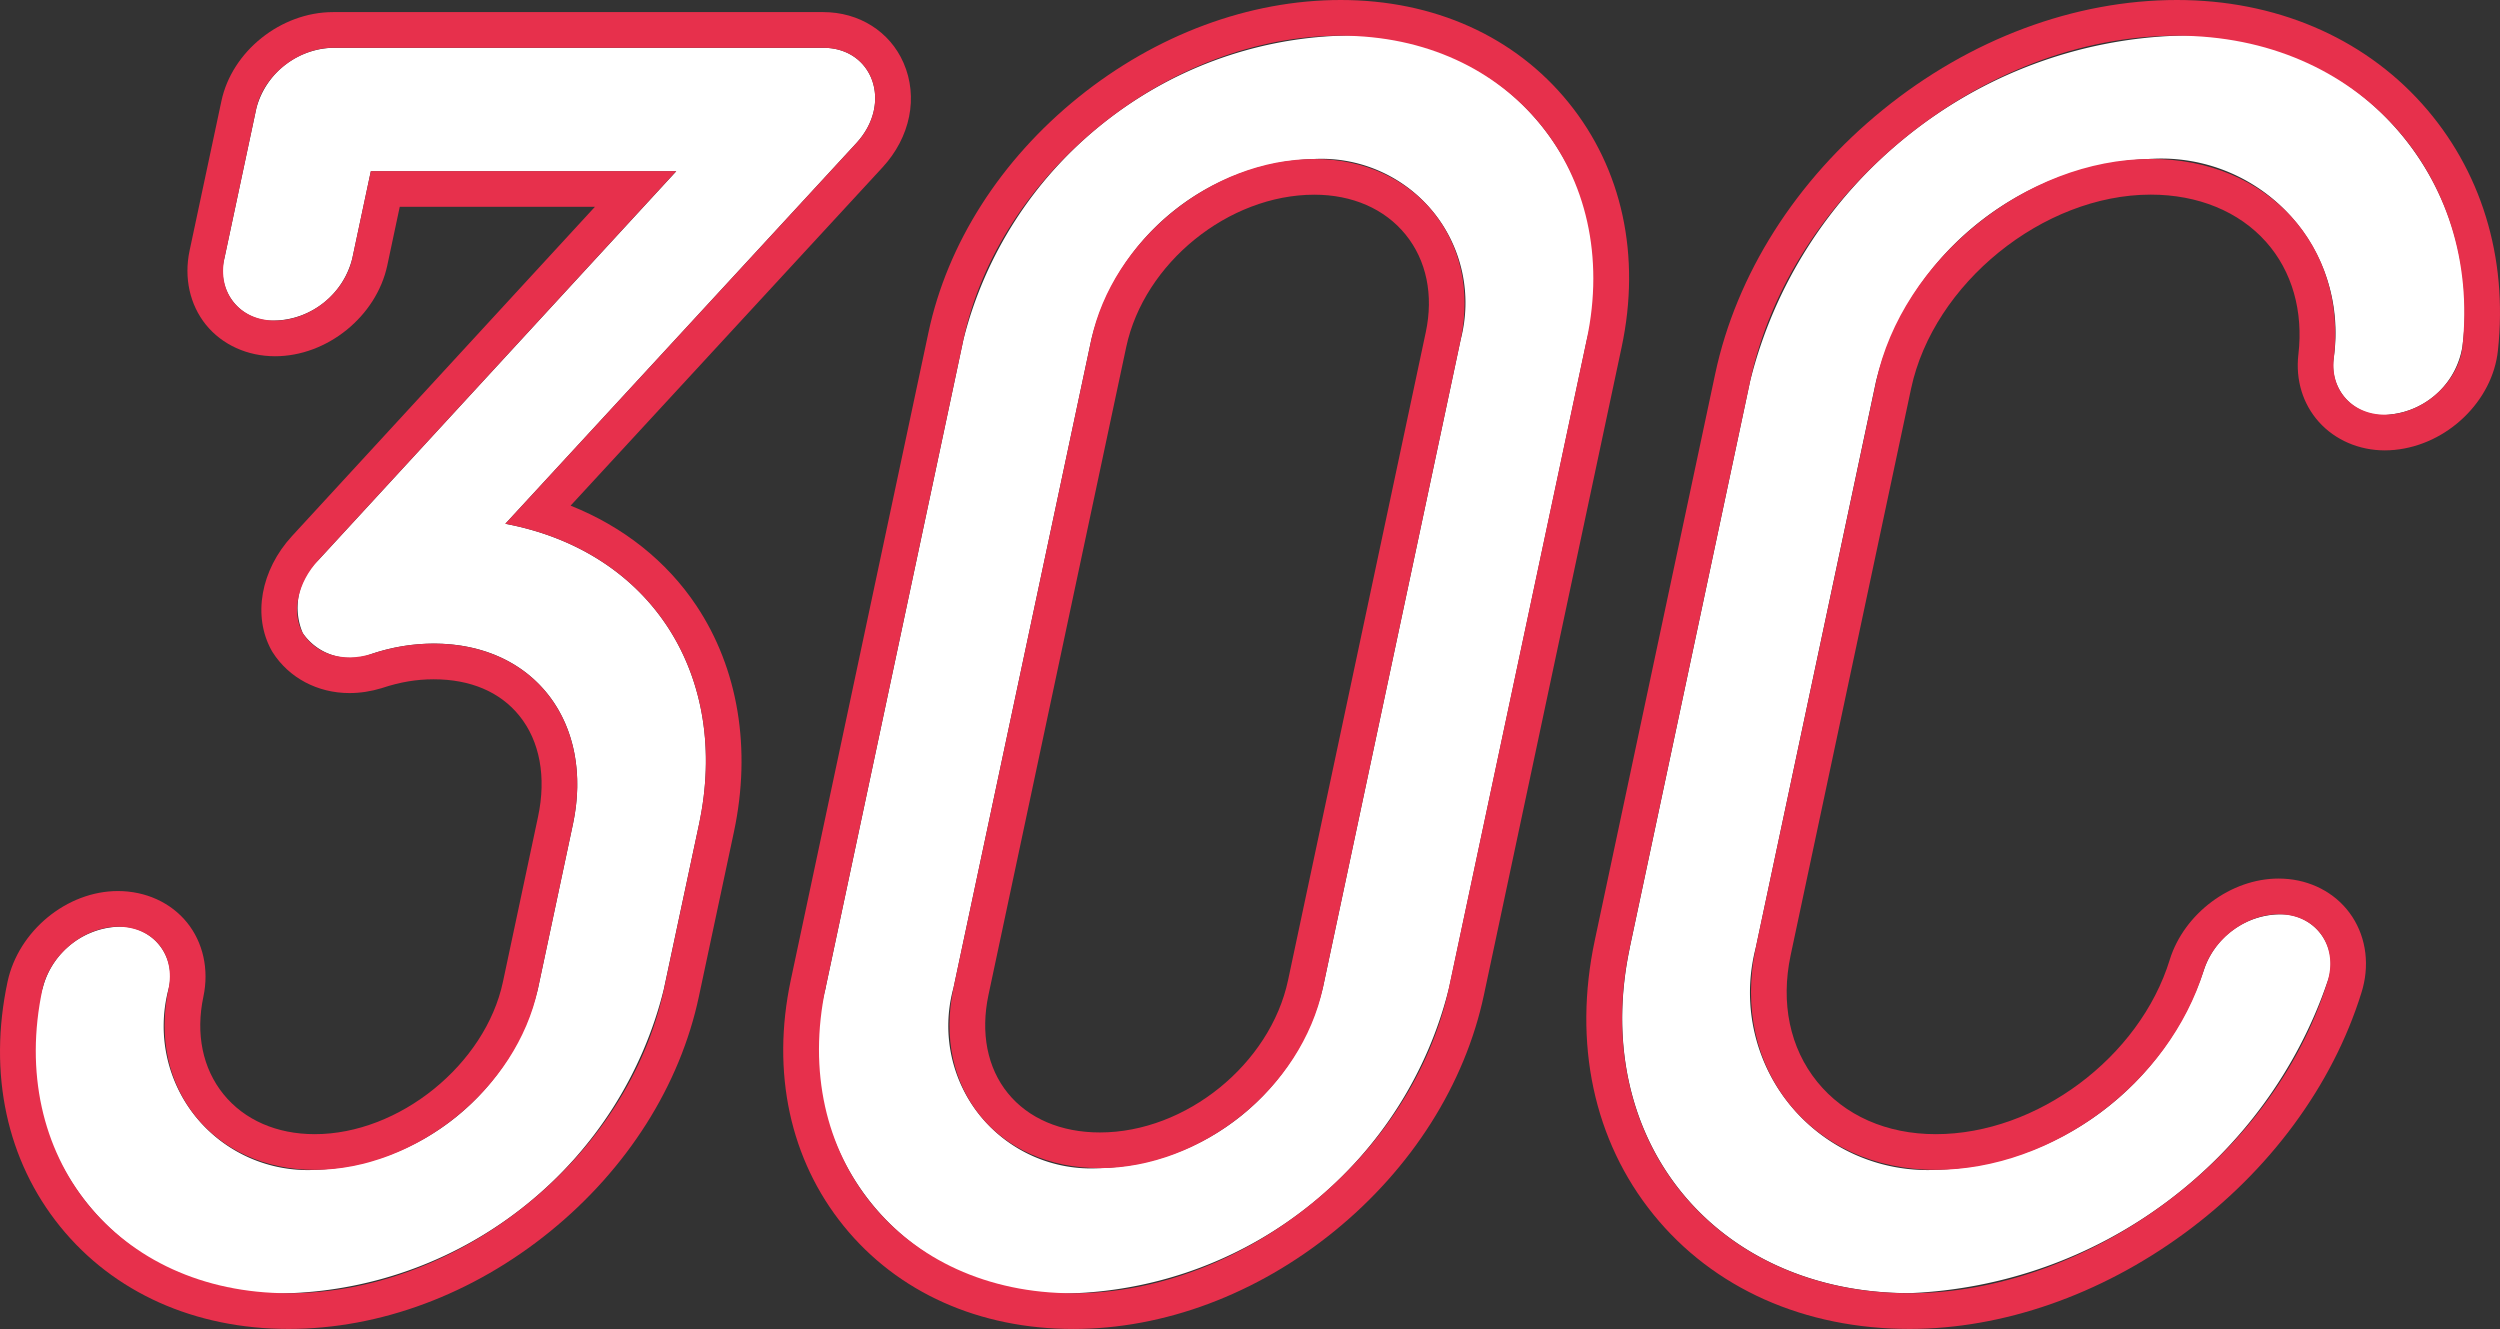
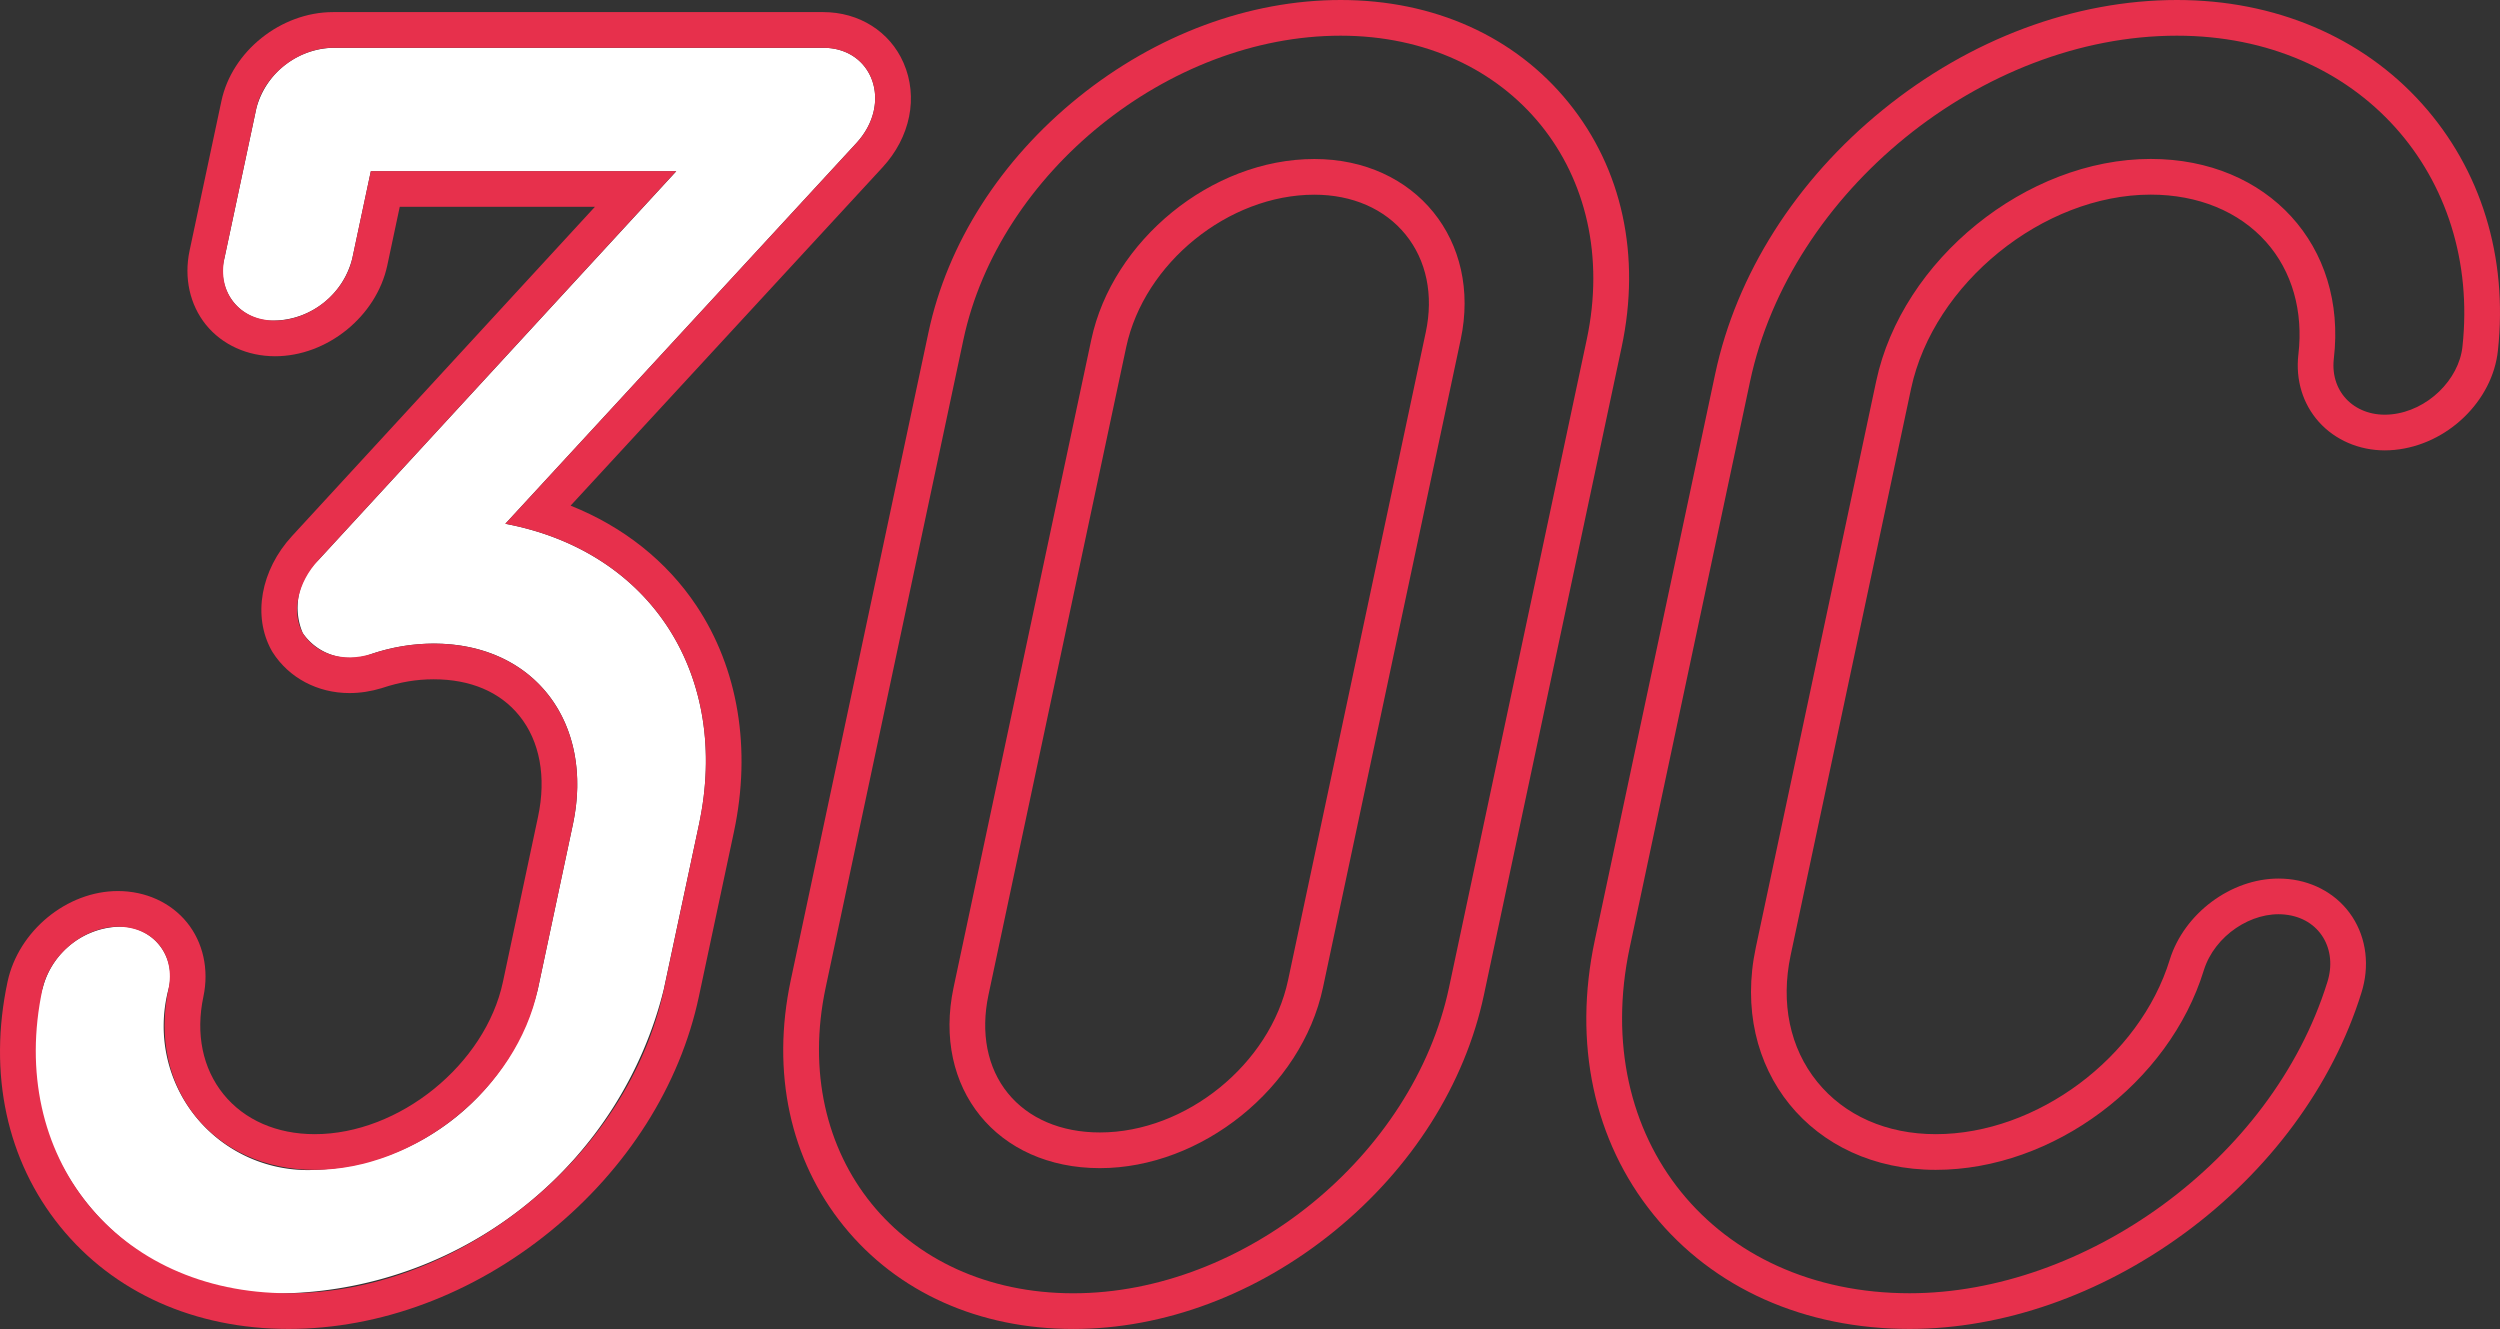
<svg xmlns="http://www.w3.org/2000/svg" width="70.058" height="37.242" viewBox="0 0 70.058 37.242">
  <rect x="0" y="0" width="70.058" height="37.242" fill="#333333" stroke="none" />
  <g transform="translate(1.002 1)">
    <g transform="translate(0 0)">
      <path d="M.387,26.808A2.286,2.286,0,0,1,2.5,25.056a1.385,1.385,0,0,1,1.419,1.752,4.034,4.034,0,0,0,4.1,5.062,6.71,6.71,0,0,0,6.251-5.062l.983-4.623c.6-2.824-1.063-5.063-3.9-5.063a5.47,5.47,0,0,0-1.754.293,1.624,1.624,0,0,1-1.915-.585,1.817,1.817,0,0,1,.434-2.045l10.031-10.9H9.59L9.073,6.316A2.3,2.3,0,0,1,6.906,8.069,1.385,1.385,0,0,1,5.489,6.316L6.38,2.129A2.284,2.284,0,0,1,8.532.425H22.267c1.395,0,1.959,1.559.923,2.678L13.359,13.764c4.116.778,6.307,4.282,5.428,8.421L17.8,26.808a11.237,11.237,0,0,1-10.52,8.519,6.766,6.766,0,0,1-6.9-8.519" transform="translate(-0.2 -0.086)" fill="#fff" />
      <g transform="translate(-0.2 -0.086)" fill="none" stroke-linecap="round" stroke-linejoin="round">
-         <path d="M.387,26.808A2.286,2.286,0,0,1,2.5,25.056a1.385,1.385,0,0,1,1.419,1.752,4.034,4.034,0,0,0,4.1,5.062,6.71,6.71,0,0,0,6.251-5.062l.983-4.623c.6-2.824-1.063-5.063-3.9-5.063a5.47,5.47,0,0,0-1.754.293,1.624,1.624,0,0,1-1.915-.585,1.817,1.817,0,0,1,.434-2.045l10.031-10.9H9.59L9.073,6.316A2.3,2.3,0,0,1,6.906,8.069,1.385,1.385,0,0,1,5.489,6.316L6.38,2.129A2.284,2.284,0,0,1,8.532.425H22.267c1.395,0,1.959,1.559.923,2.678L13.359,13.764c4.116.778,6.307,4.282,5.428,8.421L17.8,26.808a11.237,11.237,0,0,1-10.52,8.519A6.766,6.766,0,0,1,.387,26.808Z" stroke="none" />
        <path d="M 7.285 35.327 C 12.111 35.327 16.812 31.482 17.804 26.808 L 18.787 22.185 C 19.666 18.046 17.476 14.542 13.359 13.764 L 23.19 3.103 C 24.226 1.984 23.662 0.425 22.267 0.425 L 8.532 0.425 C 7.537 0.425 6.575 1.205 6.38 2.129 L 5.489 6.316 C 5.282 7.29 5.911 8.069 6.906 8.069 C 7.901 8.069 8.865 7.29 9.073 6.316 L 9.59 3.882 L 18.148 3.882 L 8.117 14.785 C 7.535 15.418 7.359 16.246 7.683 16.829 C 8.055 17.414 8.8 17.659 9.598 17.414 C 10.189 17.218 10.757 17.122 11.351 17.122 C 14.19 17.122 15.853 19.361 15.253 22.185 L 14.27 26.808 C 13.681 29.583 10.854 31.869 8.019 31.869 C 5.183 31.869 3.33 29.583 3.919 26.808 C 4.126 25.834 3.496 25.056 2.501 25.056 C 1.554 25.056 0.595 25.834 0.387 26.808 C -0.605 31.482 2.458 35.327 7.285 35.327 M 7.285 36.327 C 4.655 36.327 2.383 35.309 0.887 33.462 C -0.613 31.611 -1.138 29.174 -0.591 26.6 C -0.287 25.173 1.072 24.056 2.501 24.056 C 3.278 24.056 3.984 24.377 4.438 24.937 C 4.891 25.497 5.059 26.254 4.898 27.015 C 4.676 28.057 4.877 29.028 5.461 29.75 C 6.046 30.472 6.954 30.869 8.019 30.869 C 10.386 30.869 12.8 28.914 13.292 26.6 L 14.275 21.977 C 14.513 20.86 14.326 19.853 13.75 19.141 C 13.21 18.474 12.38 18.122 11.351 18.122 C 10.867 18.122 10.41 18.199 9.912 18.364 C 9.905 18.366 9.898 18.368 9.89 18.371 C 9.592 18.462 9.289 18.508 8.991 18.508 C 8.099 18.508 7.295 18.082 6.839 17.366 C 6.829 17.35 6.818 17.332 6.809 17.315 C 6.273 16.352 6.503 15.063 7.381 14.108 L 15.869 4.882 L 10.4 4.882 L 10.051 6.524 C 9.746 7.952 8.365 9.069 6.906 9.069 C 6.13 9.069 5.425 8.748 4.971 8.189 C 4.517 7.628 4.349 6.87 4.511 6.108 L 5.402 1.921 C 5.696 0.522 7.071 -0.575 8.532 -0.575 L 22.267 -0.575 C 23.273 -0.575 24.135 -0.03 24.518 0.847 C 24.938 1.808 24.71 2.933 23.924 3.782 L 15.188 13.256 C 16.658 13.842 17.879 14.806 18.715 16.062 C 19.886 17.821 20.259 20.069 19.766 22.393 L 18.782 27.016 C 18.254 29.504 16.774 31.841 14.613 33.596 C 12.445 35.357 9.843 36.327 7.285 36.327 Z" stroke="none" fill="#e7304c" />
      </g>
-       <path d="M14.945,26.874l3.86-18.156A11.3,11.3,0,0,1,29.376.2a6.784,6.784,0,0,1,6.9,8.517l-3.86,18.156a11.293,11.293,0,0,1-10.527,8.569,6.808,6.808,0,0,1-6.94-8.569M22.389,8.717l-3.86,18.156a3.994,3.994,0,0,0,4.1,5.062,6.663,6.663,0,0,0,6.251-5.062L32.74,8.717a4.035,4.035,0,0,0-4.1-5.062,6.665,6.665,0,0,0-6.251,5.062" transform="translate(7.191 -0.2)" fill="#fff" />
      <g transform="translate(7.191 -0.2)" fill="none" stroke-linecap="round" stroke-linejoin="round">
-         <path d="M14.945,26.874l3.86-18.156A11.3,11.3,0,0,1,29.376.2a6.784,6.784,0,0,1,6.9,8.517l-3.86,18.156a11.293,11.293,0,0,1-10.527,8.569A6.808,6.808,0,0,1,14.945,26.874ZM22.389,8.717l-3.86,18.156a3.994,3.994,0,0,0,4.1,5.062,6.663,6.663,0,0,0,6.251-5.062L32.74,8.717a4.035,4.035,0,0,0-4.1-5.062A6.665,6.665,0,0,0,22.389,8.717Z" stroke="none" />
        <path d="M 21.885 35.442 C 26.662 35.442 31.41 31.596 32.413 26.874 L 36.272 8.717 C 37.266 4.045 34.153 0.2 29.376 0.2 C 24.548 0.2 19.799 4.045 18.805 8.717 L 14.945 26.874 C 13.943 31.596 17.056 35.442 21.885 35.442 M 28.64 3.656 C 31.476 3.656 33.331 5.945 32.74 8.717 L 28.881 26.874 C 28.281 29.698 25.466 31.935 22.63 31.935 C 19.743 31.935 17.931 29.698 18.529 26.874 L 22.389 8.717 C 22.98 5.945 25.753 3.656 28.64 3.656 M 21.885 36.442 C 19.243 36.442 16.958 35.418 15.452 33.559 C 13.945 31.699 13.418 29.251 13.967 26.666 L 17.827 8.509 C 18.356 6.023 19.846 3.686 22.025 1.928 C 24.205 0.169 26.816 -0.8 29.376 -0.8 C 31.994 -0.8 34.263 0.222 35.765 2.077 C 37.268 3.933 37.795 6.365 37.251 8.925 L 33.391 27.082 C 32.859 29.586 31.369 31.938 29.195 33.705 C 27.023 35.47 24.427 36.442 21.885 36.442 Z M 28.64 4.656 C 26.234 4.656 23.869 6.571 23.367 8.926 L 19.507 27.082 C 19.282 28.146 19.474 29.124 20.05 29.834 C 20.625 30.544 21.541 30.935 22.63 30.935 C 25.038 30.935 27.403 29.02 27.903 26.666 L 31.762 8.509 C 31.983 7.47 31.783 6.499 31.199 5.777 C 30.614 5.054 29.705 4.656 28.64 4.656 Z" stroke="none" fill="#e7304c" />
      </g>
-       <path d="M29.9,25.753,33.271,9.886A12.8,12.8,0,0,1,45.232.2a7.7,7.7,0,0,1,8,8.712,2.282,2.282,0,0,1-2,1.9,1.387,1.387,0,0,1-1.609-1.559,4.882,4.882,0,0,0-5.131-5.6A8.275,8.275,0,0,0,36.8,9.886L33.431,25.753a4.972,4.972,0,0,0,5.043,6.23,8.2,8.2,0,0,0,7.513-5.6,2.278,2.278,0,0,1,2.271-1.558,1.387,1.387,0,0,1,1.188,1.9,12.949,12.949,0,0,1-11.7,8.713c-5.475,0-8.982-4.332-7.843-9.687" transform="translate(14.77 -0.2)" fill="#fff" />
      <g transform="translate(14.77 -0.2)" fill="none" stroke-linecap="round" stroke-linejoin="round">
-         <path d="M29.9,25.753,33.271,9.886A12.8,12.8,0,0,1,45.232.2a7.7,7.7,0,0,1,8,8.712,2.282,2.282,0,0,1-2,1.9,1.387,1.387,0,0,1-1.609-1.559,4.882,4.882,0,0,0-5.131-5.6A8.275,8.275,0,0,0,36.8,9.886L33.431,25.753a4.972,4.972,0,0,0,5.043,6.23,8.2,8.2,0,0,0,7.513-5.6,2.278,2.278,0,0,1,2.271-1.558,1.387,1.387,0,0,1,1.188,1.9,12.949,12.949,0,0,1-11.7,8.713C32.267,35.441,28.76,31.109,29.9,25.753Z" stroke="none" />
        <path d="M 37.742 35.441 C 42.619 35.441 47.884 31.741 49.446 26.727 C 49.743 25.803 49.232 24.927 48.258 24.829 C 47.332 24.731 46.292 25.414 45.987 26.387 C 45.015 29.55 41.761 31.983 38.474 31.983 C 34.994 31.983 32.706 29.161 33.431 25.753 L 36.804 9.886 C 37.527 6.478 41.015 3.654 44.498 3.654 C 47.782 3.654 50.003 6.089 49.629 9.253 C 49.52 10.227 50.271 10.908 51.237 10.812 C 52.254 10.714 53.137 9.838 53.234 8.912 C 53.749 4.141 50.357 0.2 45.232 0.2 C 39.759 0.2 34.397 4.582 33.271 9.886 L 29.898 25.753 C 28.76 31.109 32.267 35.441 37.742 35.441 M 37.742 36.441 C 34.786 36.441 32.237 35.302 30.563 33.235 C 28.889 31.168 28.305 28.437 28.92 25.546 L 32.293 9.678 C 32.886 6.884 34.555 4.256 36.991 2.278 C 39.435 0.293 42.362 -0.8 45.232 -0.8 C 47.978 -0.8 50.417 0.232 52.1 2.107 C 53.755 3.951 54.51 6.405 54.228 9.019 C 54.08 10.439 52.808 11.665 51.333 11.807 C 51.244 11.816 51.149 11.821 51.057 11.821 C 50.337 11.821 49.664 11.53 49.211 11.024 C 48.76 10.521 48.556 9.852 48.635 9.142 C 48.635 9.14 48.635 9.137 48.636 9.135 C 48.779 7.919 48.459 6.798 47.732 5.981 C 46.972 5.126 45.823 4.654 44.498 4.654 C 41.484 4.654 38.408 7.145 37.782 10.094 L 34.409 25.961 C 34.122 27.308 34.386 28.57 35.152 29.516 C 35.918 30.462 37.098 30.983 38.474 30.983 C 41.308 30.983 44.188 28.835 45.032 26.093 C 45.032 26.091 45.033 26.09 45.033 26.088 C 45.438 24.795 46.748 23.82 48.079 23.82 C 48.173 23.82 48.266 23.825 48.358 23.834 L 48.358 23.834 C 49.104 23.909 49.755 24.293 50.144 24.887 C 50.546 25.5 50.639 26.28 50.4 27.028 C 49.591 29.623 47.825 32.018 45.428 33.771 C 43.074 35.493 40.345 36.441 37.742 36.441 Z" stroke="none" fill="#e7304c" />
      </g>
    </g>
  </g>
</svg>